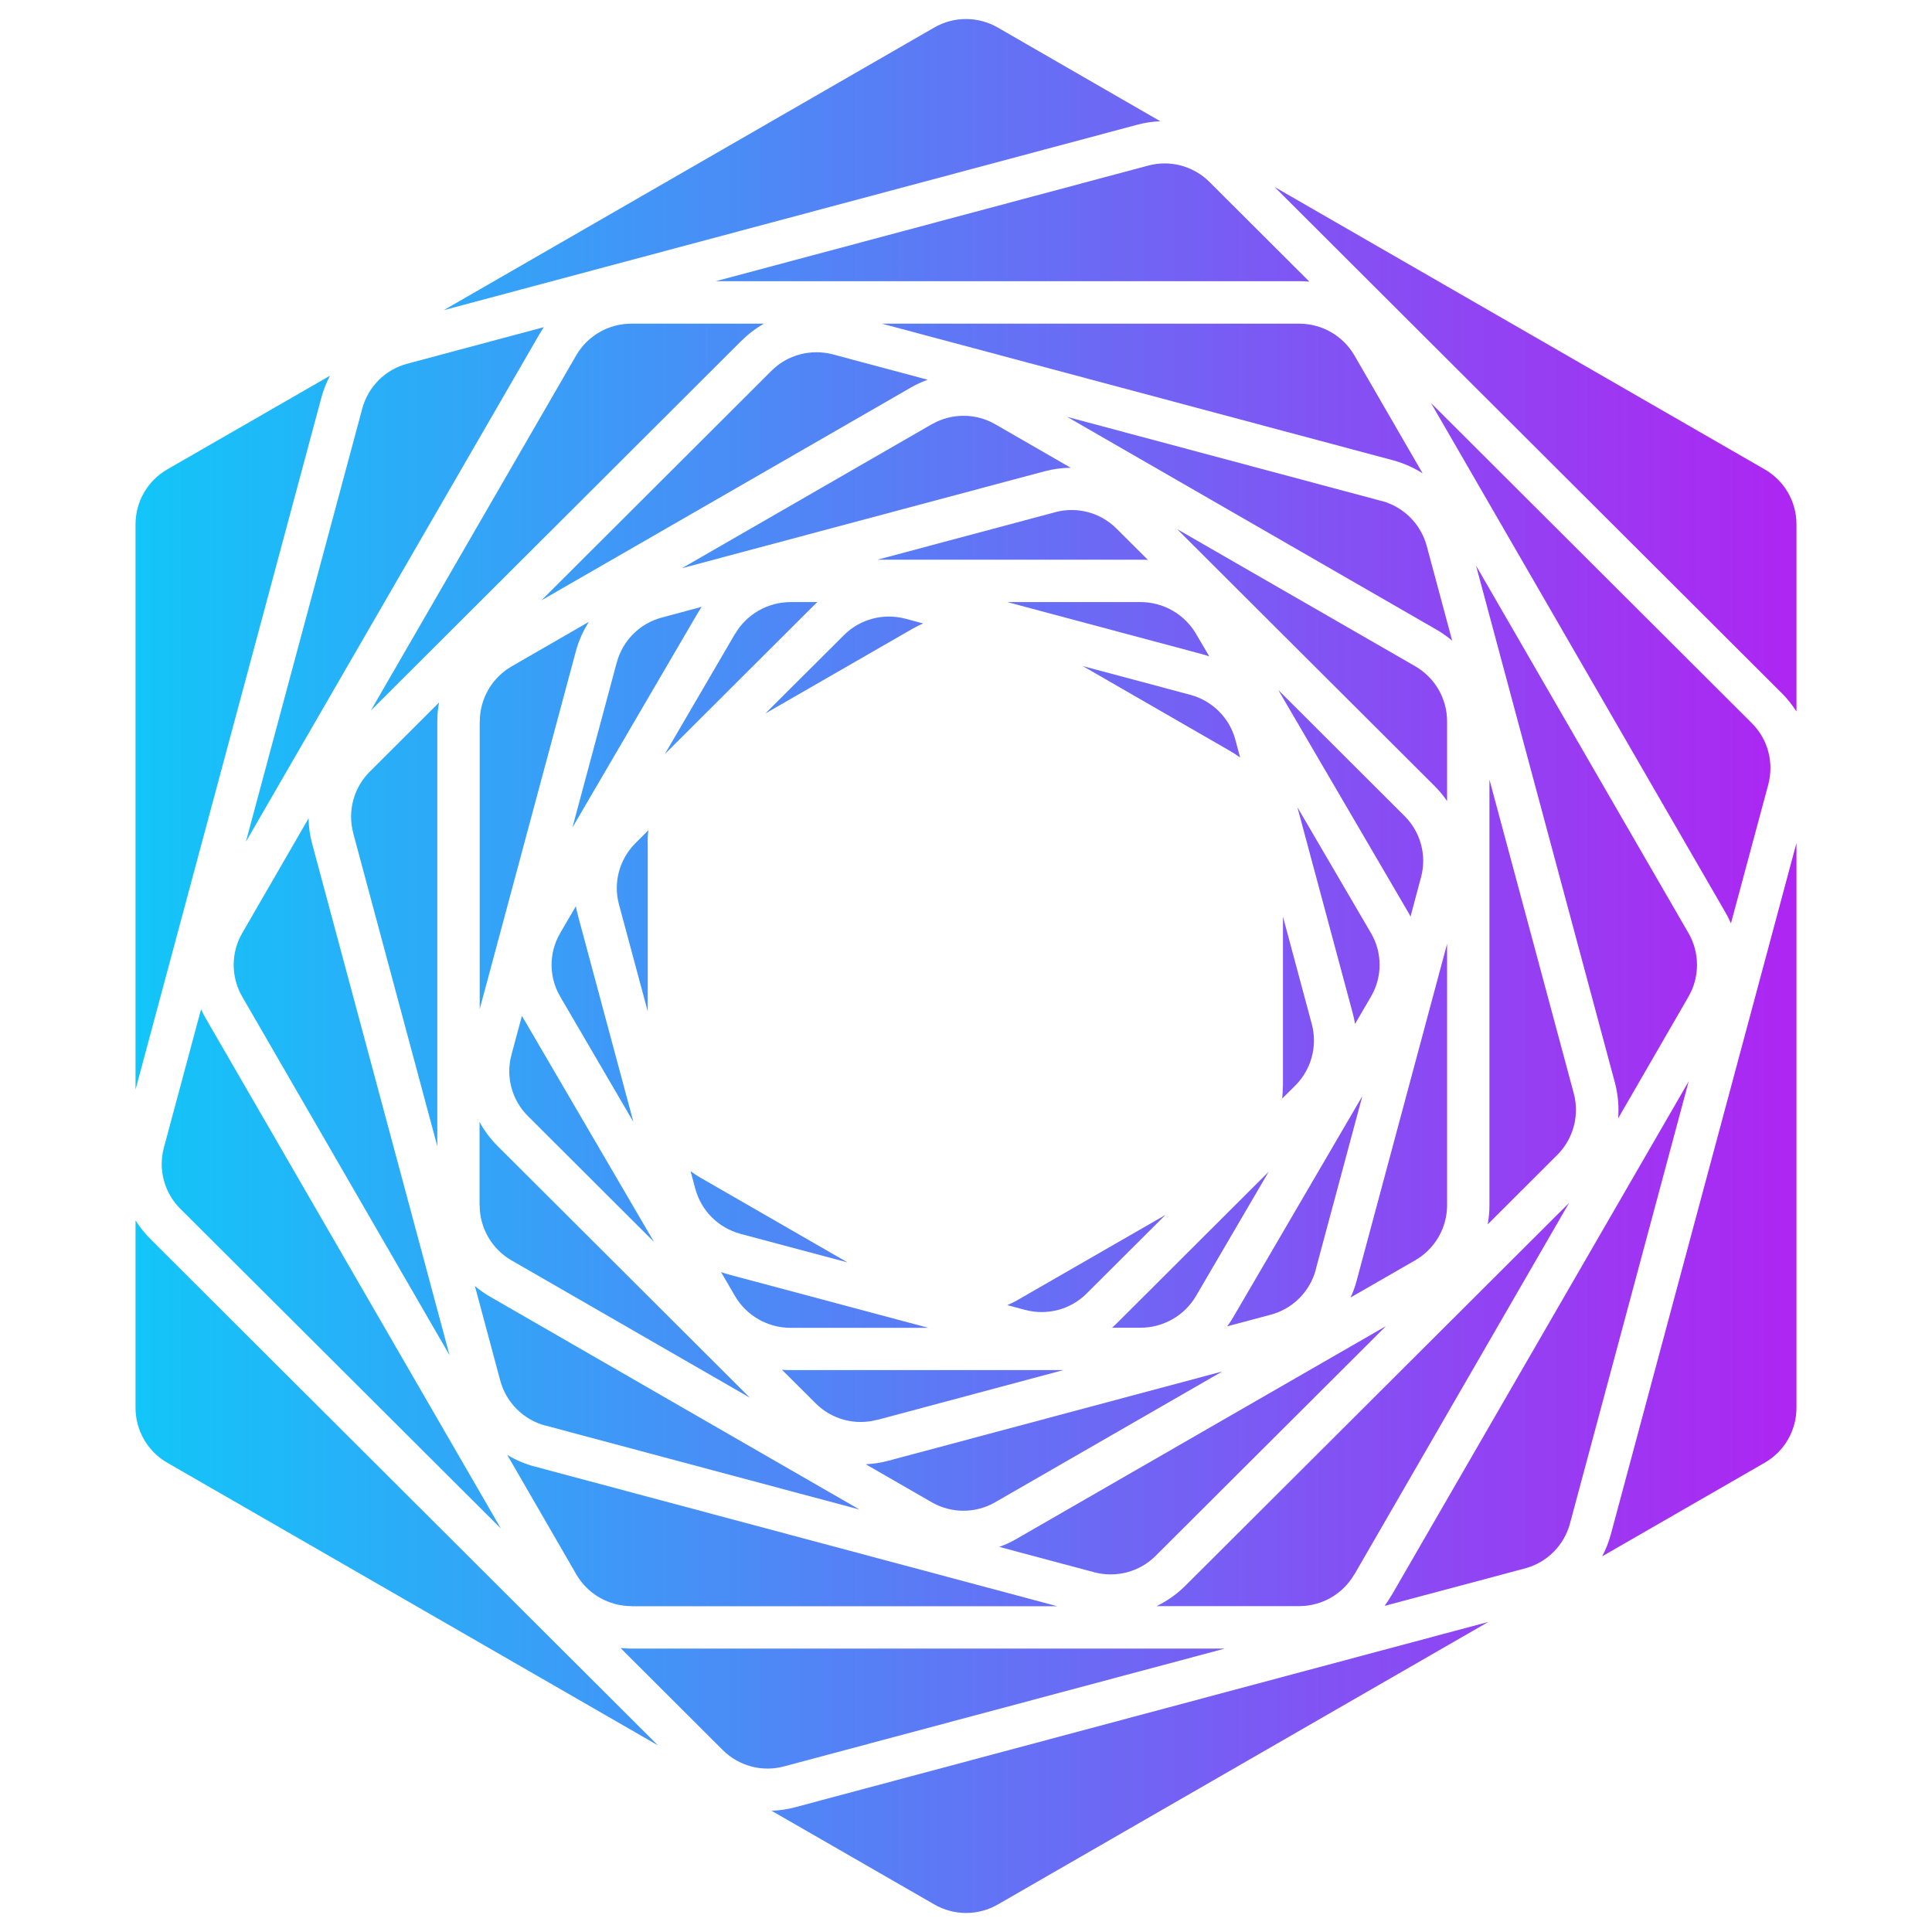
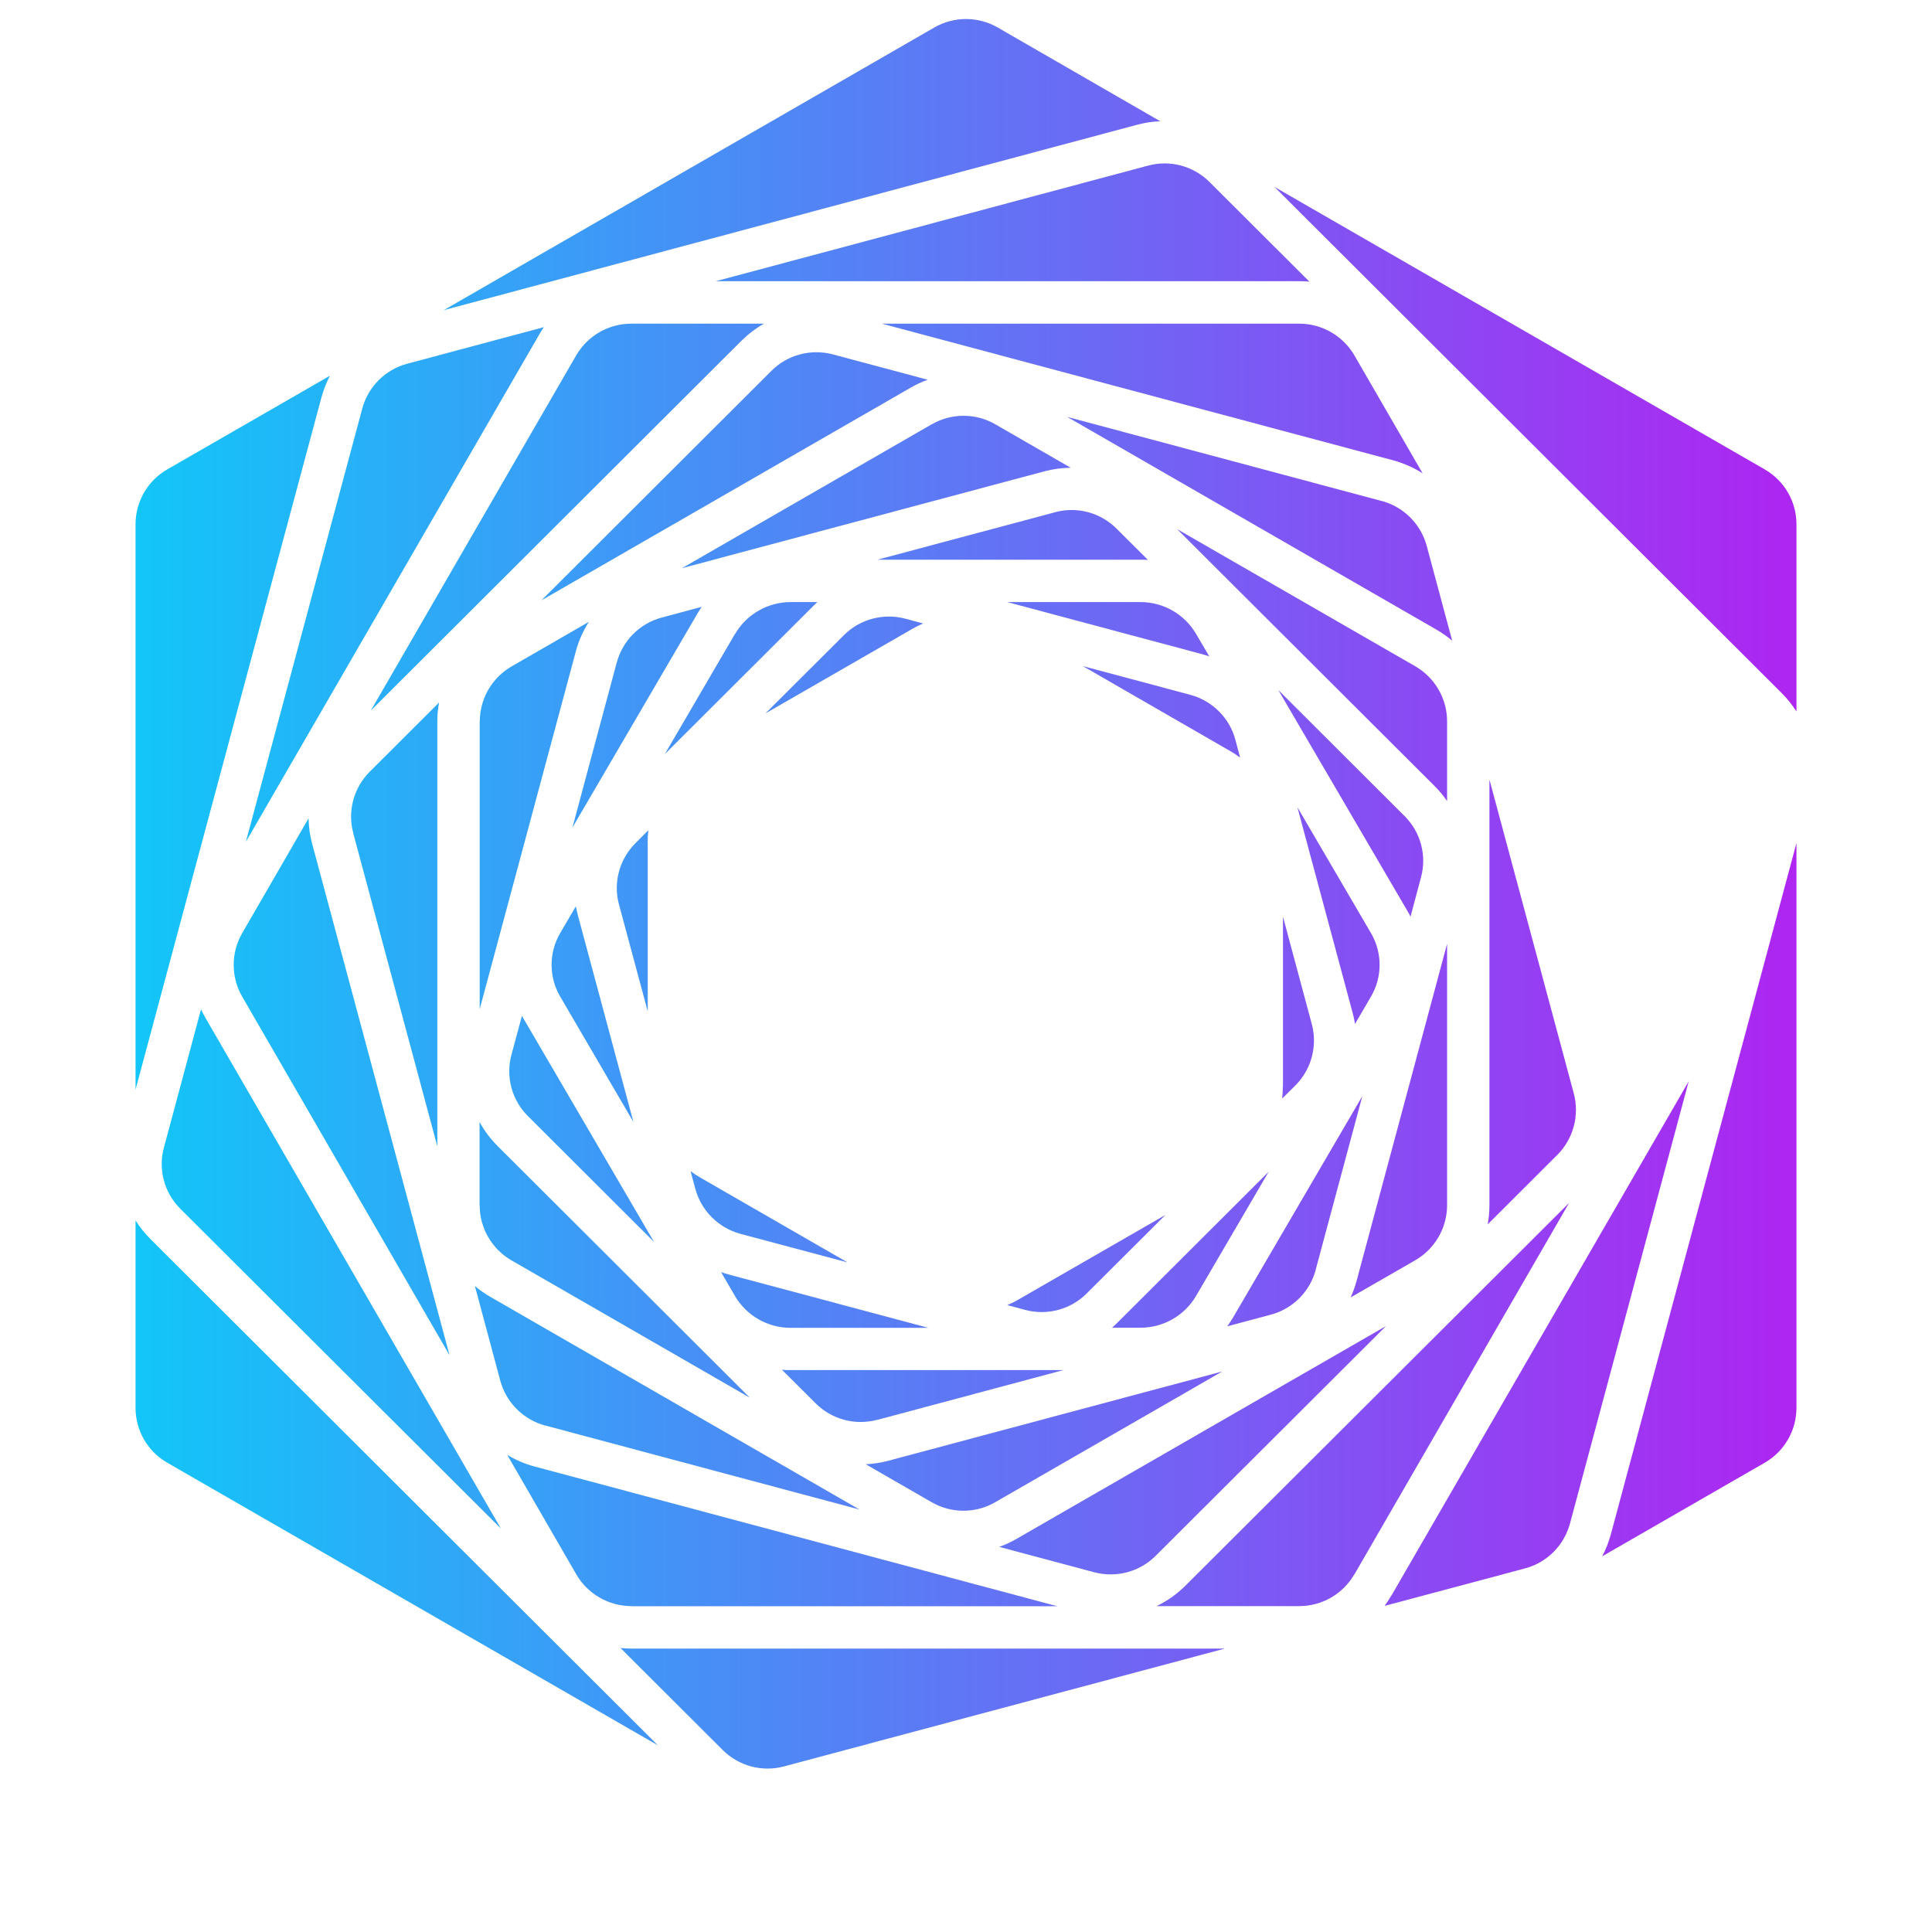
<svg xmlns="http://www.w3.org/2000/svg" width="166" height="166" viewBox="0 0 166 166" fill="none">
  <path d="M41.215 61.98V86.71L49.475 55.97C49.715 55.06 50.105 54.21 50.595 53.43L43.955 57.26C42.265 58.24 41.225 60.04 41.225 61.99L41.215 61.98Z" fill="url(#paint0_linear_577_388)" />
  <path d="M79.734 114.08L62.664 109.52C62.424 109.46 62.184 109.38 61.954 109.3L63.154 111.36C64.144 113.05 65.964 114.09 67.934 114.09H79.724L79.734 114.08Z" fill="url(#paint1_linear_577_388)" />
  <path d="M41.214 103.56C41.214 105.51 42.254 107.31 43.944 108.29L64.424 120.09L42.764 98.48C42.144 97.86 41.614 97.16 41.204 96.4V103.56H41.214Z" fill="url(#paint2_linear_577_388)" />
  <path d="M44.845 87.28L43.945 90.63C43.435 92.51 43.975 94.52 45.365 95.9L56.195 106.71L44.945 87.46C44.915 87.4 44.875 87.34 44.845 87.28Z" fill="url(#paint3_linear_577_388)" />
  <path d="M49.484 77.86L48.134 80.17C47.144 81.86 47.144 83.94 48.134 85.63L54.424 96.4L49.654 78.65C49.584 78.38 49.524 78.12 49.474 77.85L49.484 77.86Z" fill="url(#paint4_linear_577_388)" />
  <path d="M55.645 72.38C55.645 72.03 55.665 71.68 55.705 71.34L54.595 72.45C53.215 73.83 52.675 75.84 53.185 77.72L55.655 86.9V72.38H55.645Z" fill="url(#paint5_linear_577_388)" />
  <path d="M95.945 113.71C95.815 113.84 95.685 113.96 95.545 114.08H97.985C99.955 114.08 101.775 113.04 102.765 111.35L109.005 100.68L95.945 113.71Z" fill="url(#paint6_linear_577_388)" />
  <path d="M116.425 87.98L117.795 85.63C118.785 83.94 118.785 81.86 117.795 80.17L111.475 69.36L116.225 87.04C116.305 87.35 116.375 87.66 116.425 87.97V87.98Z" fill="url(#paint7_linear_577_388)" />
  <path d="M113.044 109.1L117.054 94.18L105.964 113.17C105.804 113.44 105.634 113.71 105.444 113.96L109.184 112.96C111.074 112.46 112.544 110.98 113.054 109.1H113.044Z" fill="url(#paint8_linear_577_388)" />
  <path d="M110.224 93.33C110.224 93.69 110.204 94.04 110.164 94.39L111.294 93.27C112.674 91.89 113.214 89.88 112.714 88L110.234 78.76V93.34L110.224 93.33Z" fill="url(#paint9_linear_577_388)" />
  <path d="M85.515 129.07L105.015 117.84L76.325 125.51C75.685 125.68 75.035 125.78 74.385 125.81L80.045 129.07C81.735 130.05 83.825 130.05 85.515 129.07Z" fill="url(#paint10_linear_577_388)" />
  <path d="M75.375 122L91.365 117.72H67.925C67.675 117.72 67.435 117.72 67.185 117.69L70.085 120.58C71.465 121.96 73.485 122.5 75.365 121.99L75.375 122Z" fill="url(#paint11_linear_577_388)" />
  <path d="M52.995 56.91L49.185 71.1L59.965 52.65C60.065 52.48 60.175 52.31 60.285 52.14L56.865 53.06C54.975 53.56 53.505 55.03 52.995 56.92V56.91Z" fill="url(#paint12_linear_577_388)" />
  <path d="M102.274 59.7L93.034 57.23L105.664 64.51C105.974 64.69 106.274 64.88 106.554 65.09L106.144 63.56C105.644 61.68 104.164 60.21 102.274 59.7Z" fill="url(#paint13_linear_577_388)" />
  <path d="M86.555 112.14L88.085 112.55C89.975 113.05 91.985 112.52 93.365 111.14L100.135 104.39L87.485 111.67C87.185 111.85 86.865 112 86.545 112.14H86.555Z" fill="url(#paint14_linear_577_388)" />
  <path d="M63.155 54.46L57.125 64.79L69.945 52C70.035 51.91 70.135 51.82 70.225 51.73H67.945C65.975 51.73 64.155 52.77 63.165 54.46H63.155Z" fill="url(#paint15_linear_577_388)" />
-   <path d="M145.074 85.64C146.054 83.95 146.054 81.86 145.074 80.17L126.824 48.6L138.754 93.02C139.024 94.04 139.114 95.07 139.034 96.09L145.074 85.64Z" fill="url(#paint16_linear_577_388)" />
  <path d="M63.605 106.01L72.825 108.47L60.205 101.2C59.905 101.03 59.615 100.84 59.335 100.63L59.745 102.15C60.255 104.03 61.725 105.5 63.615 106.01H63.605Z" fill="url(#paint17_linear_577_388)" />
  <path d="M121.195 78.75L122.095 75.38C122.605 73.5 122.065 71.49 120.675 70.11L109.835 59.29L120.975 78.35C121.055 78.48 121.125 78.61 121.185 78.74L121.195 78.75Z" fill="url(#paint18_linear_577_388)" />
  <path d="M72.515 54.57L65.765 61.3L78.375 54.04C78.685 53.86 78.995 53.71 79.315 53.57L77.795 53.16C75.905 52.66 73.895 53.19 72.515 54.57Z" fill="url(#paint19_linear_577_388)" />
-   <path d="M148.724 79.34L151.934 67.4C152.434 65.52 151.904 63.51 150.514 62.13L122.954 34.63L148.224 78.35C148.414 78.67 148.574 79 148.724 79.34Z" fill="url(#paint20_linear_577_388)" />
  <path d="M61.505 24.16H111.635C111.925 24.16 112.215 24.17 112.505 24.2L103.925 15.64C102.545 14.26 100.535 13.72 98.645 14.23L61.505 24.16Z" fill="url(#paint21_linear_577_388)" />
  <path d="M46.345 28.72C46.465 28.51 46.595 28.31 46.725 28.11L34.995 31.25C33.105 31.75 31.635 33.22 31.125 35.11L21.125 72.33L46.345 28.72Z" fill="url(#paint22_linear_577_388)" />
  <path d="M99.695 10.42L85.735 2.37C84.045 1.39 81.955 1.39 80.265 2.37L38.125 26.65L97.705 10.72C98.365 10.54 99.035 10.44 99.705 10.42H99.695Z" fill="url(#paint23_linear_577_388)" />
  <path d="M111.634 27.81H75.774L119.664 39.54C120.584 39.79 121.454 40.17 122.234 40.67L116.374 30.54C115.394 28.85 113.584 27.81 111.634 27.81Z" fill="url(#paint24_linear_577_388)" />
  <path d="M151.625 40.33L109.505 16.06L153.095 59.56C153.575 60.04 153.995 60.57 154.355 61.13V45.05C154.355 43.1 153.315 41.3 151.625 40.33Z" fill="url(#paint25_linear_577_388)" />
  <path d="M118.724 43.05L91.694 35.82L123.424 54.1C123.904 54.38 124.364 54.7 124.774 55.05L122.584 46.9C122.074 45.02 120.604 43.55 118.714 43.04L118.724 43.05Z" fill="url(#paint26_linear_577_388)" />
  <path d="M28.355 32.28L14.374 40.33C12.684 41.3 11.645 43.1 11.645 45.05V93.62L27.614 34.16C27.794 33.5 28.044 32.87 28.355 32.27V32.28Z" fill="url(#paint27_linear_577_388)" />
-   <path d="M66.305 155.59L80.275 163.63C81.965 164.61 84.055 164.61 85.745 163.63L127.875 139.36L68.325 155.28C67.665 155.46 66.985 155.56 66.315 155.58L66.305 155.59Z" fill="url(#paint28_linear_577_388)" />
  <path d="M119.545 137.09C119.365 137.4 119.175 137.7 118.965 137.98L131.025 134.76C132.915 134.26 134.385 132.79 134.895 130.9L145.095 92.91L119.555 137.09H119.545Z" fill="url(#paint29_linear_577_388)" />
  <path d="M137.664 133.72L151.624 125.68C153.314 124.71 154.354 122.91 154.354 120.96V72.44L138.404 131.84C138.224 132.5 137.974 133.13 137.664 133.72Z" fill="url(#paint30_linear_577_388)" />
  <path d="M105.224 141.65H54.255C53.934 141.65 53.624 141.63 53.315 141.6L62.094 150.36C63.474 151.74 65.484 152.28 67.374 151.77L105.234 141.65H105.224Z" fill="url(#paint31_linear_577_388)" />
  <path d="M11.645 104.86V120.96C11.645 122.91 12.684 124.71 14.374 125.68L56.525 149.96L12.915 106.45C12.425 105.96 12.005 105.43 11.645 104.86Z" fill="url(#paint32_linear_577_388)" />
  <path d="M135.224 93.96L127.974 66.98V103.56C127.974 104.12 127.924 104.67 127.824 105.2L133.804 99.23C135.184 97.85 135.724 95.84 135.224 93.96Z" fill="url(#paint33_linear_577_388)" />
  <path d="M54.255 138.01H90.845L45.915 126C45.085 125.78 44.305 125.44 43.585 125.01L49.515 135.27C50.495 136.96 52.305 138 54.255 138V138.01Z" fill="url(#paint34_linear_577_388)" />
  <path d="M80.045 36.46L58.595 48.82L89.725 40.5C90.475 40.3 91.235 40.2 91.995 40.19L85.525 36.46C83.835 35.48 81.745 35.48 80.055 36.46H80.045Z" fill="url(#paint35_linear_577_388)" />
  <path d="M49.504 30.54L31.864 61.05L63.694 29.29C64.284 28.71 64.934 28.21 65.644 27.81H54.244C52.284 27.81 50.484 28.85 49.504 30.54Z" fill="url(#paint36_linear_577_388)" />
  <path d="M66.284 31.86L46.524 51.58L78.224 33.32C78.704 33.04 79.204 32.81 79.714 32.63L71.564 30.45C69.674 29.95 67.664 30.48 66.284 31.86Z" fill="url(#paint37_linear_577_388)" />
  <path d="M90.665 44.01L75.394 48.09H97.984C98.204 48.09 98.424 48.09 98.635 48.11L95.934 45.42C94.555 44.04 92.544 43.5 90.654 44.01H90.665Z" fill="url(#paint38_linear_577_388)" />
  <path d="M86.544 51.73L103.224 56.19C103.454 56.25 103.684 56.32 103.904 56.4L102.764 54.46C101.774 52.77 99.954 51.73 97.984 51.73H86.534H86.544Z" fill="url(#paint39_linear_577_388)" />
  <path d="M124.335 61.98C124.335 60.03 123.295 58.23 121.605 57.25L101.135 45.46L123.265 67.54C123.665 67.94 124.025 68.37 124.335 68.83V61.98Z" fill="url(#paint40_linear_577_388)" />
  <path d="M46.845 122.48L73.845 129.7L42.135 111.43C41.655 111.16 41.215 110.84 40.805 110.5L42.985 118.63C43.495 120.51 44.965 121.98 46.855 122.49L46.845 122.48Z" fill="url(#paint41_linear_577_388)" />
  <path d="M116.375 135.27L134.815 103.36L101.855 136.24C101.125 136.97 100.285 137.56 99.375 138H111.625C113.585 138 115.385 136.96 116.365 135.27H116.375Z" fill="url(#paint42_linear_577_388)" />
  <path d="M124.335 103.56V81.1L116.565 110.04C116.435 110.54 116.255 111.02 116.045 111.48L121.605 108.28C123.295 107.3 124.335 105.5 124.335 103.55V103.56Z" fill="url(#paint43_linear_577_388)" />
  <path d="M99.294 133.68L119.084 113.94L87.344 132.22C86.865 132.5 86.365 132.73 85.855 132.91L94.014 135.09C95.904 135.59 97.915 135.06 99.294 133.68Z" fill="url(#paint44_linear_577_388)" />
  <path d="M30.345 71.57L37.575 98.49V61.98C37.575 61.43 37.625 60.89 37.725 60.36L31.765 66.31C30.385 67.69 29.845 69.7 30.355 71.58L30.345 71.57Z" fill="url(#paint45_linear_577_388)" />
  <path d="M26.514 70.31L20.814 80.17C19.834 81.86 19.834 83.95 20.814 85.64L38.624 116.44L26.824 72.51C26.624 71.78 26.524 71.05 26.514 70.31Z" fill="url(#paint46_linear_577_388)" />
  <path d="M17.274 86.72L14.084 98.6C13.574 100.48 14.114 102.49 15.504 103.87L43.034 131.33L17.654 87.46C17.514 87.22 17.384 86.97 17.274 86.72Z" fill="url(#paint47_linear_577_388)" />
  <defs>
    <linearGradient id="paint0_linear_577_388" x1="4.405" y1="70.07" x2="161.725" y2="70.07" gradientUnits="userSpaceOnUse">
      <stop stop-color="#0ACEF9" />
      <stop offset="1" stop-color="#B61DF1" />
    </linearGradient>
    <linearGradient id="paint1_linear_577_388" x1="4.404" y1="111.69" x2="161.724" y2="111.69" gradientUnits="userSpaceOnUse">
      <stop stop-color="#0ACEF9" />
      <stop offset="1" stop-color="#B61DF1" />
    </linearGradient>
    <linearGradient id="paint2_linear_577_388" x1="4.404" y1="108.24" x2="161.724" y2="108.24" gradientUnits="userSpaceOnUse">
      <stop stop-color="#0ACEF9" />
      <stop offset="1" stop-color="#B61DF1" />
    </linearGradient>
    <linearGradient id="paint3_linear_577_388" x1="4.405" y1="96.99" x2="161.725" y2="96.99" gradientUnits="userSpaceOnUse">
      <stop stop-color="#0ACEF9" />
      <stop offset="1" stop-color="#B61DF1" />
    </linearGradient>
    <linearGradient id="paint4_linear_577_388" x1="4.404" y1="87.14" x2="161.724" y2="87.14" gradientUnits="userSpaceOnUse">
      <stop stop-color="#0ACEF9" />
      <stop offset="1" stop-color="#B61DF1" />
    </linearGradient>
    <linearGradient id="paint5_linear_577_388" x1="4.405" y1="79.12" x2="161.725" y2="79.12" gradientUnits="userSpaceOnUse">
      <stop stop-color="#0ACEF9" />
      <stop offset="1" stop-color="#B61DF1" />
    </linearGradient>
    <linearGradient id="paint6_linear_577_388" x1="4.405" y1="107.38" x2="161.725" y2="107.38" gradientUnits="userSpaceOnUse">
      <stop stop-color="#0ACEF9" />
      <stop offset="1" stop-color="#B61DF1" />
    </linearGradient>
    <linearGradient id="paint7_linear_577_388" x1="4.405" y1="78.67" x2="161.725" y2="78.67" gradientUnits="userSpaceOnUse">
      <stop stop-color="#0ACEF9" />
      <stop offset="1" stop-color="#B61DF1" />
    </linearGradient>
    <linearGradient id="paint8_linear_577_388" x1="4.404" y1="104.07" x2="161.724" y2="104.07" gradientUnits="userSpaceOnUse">
      <stop stop-color="#0ACEF9" />
      <stop offset="1" stop-color="#B61DF1" />
    </linearGradient>
    <linearGradient id="paint9_linear_577_388" x1="4.404" y1="86.57" x2="161.724" y2="86.57" gradientUnits="userSpaceOnUse">
      <stop stop-color="#0ACEF9" />
      <stop offset="1" stop-color="#B61DF1" />
    </linearGradient>
    <linearGradient id="paint10_linear_577_388" x1="4.405" y1="123.82" x2="161.725" y2="123.82" gradientUnits="userSpaceOnUse">
      <stop stop-color="#0ACEF9" />
      <stop offset="1" stop-color="#B61DF1" />
    </linearGradient>
    <linearGradient id="paint11_linear_577_388" x1="4.405" y1="119.94" x2="161.725" y2="119.94" gradientUnits="userSpaceOnUse">
      <stop stop-color="#0ACEF9" />
      <stop offset="1" stop-color="#B61DF1" />
    </linearGradient>
    <linearGradient id="paint12_linear_577_388" x1="4.405" y1="61.61" x2="161.725" y2="61.61" gradientUnits="userSpaceOnUse">
      <stop stop-color="#0ACEF9" />
      <stop offset="1" stop-color="#B61DF1" />
    </linearGradient>
    <linearGradient id="paint13_linear_577_388" x1="4.404" y1="61.16" x2="161.724" y2="61.16" gradientUnits="userSpaceOnUse">
      <stop stop-color="#0ACEF9" />
      <stop offset="1" stop-color="#B61DF1" />
    </linearGradient>
    <linearGradient id="paint14_linear_577_388" x1="4.405" y1="108.56" x2="161.725" y2="108.56" gradientUnits="userSpaceOnUse">
      <stop stop-color="#0ACEF9" />
      <stop offset="1" stop-color="#B61DF1" />
    </linearGradient>
    <linearGradient id="paint15_linear_577_388" x1="4.405" y1="58.26" x2="161.725" y2="58.26" gradientUnits="userSpaceOnUse">
      <stop stop-color="#0ACEF9" />
      <stop offset="1" stop-color="#B61DF1" />
    </linearGradient>
    <linearGradient id="paint16_linear_577_388" x1="4.404" y1="72.34" x2="161.724" y2="72.34" gradientUnits="userSpaceOnUse">
      <stop stop-color="#0ACEF9" />
      <stop offset="1" stop-color="#B61DF1" />
    </linearGradient>
    <linearGradient id="paint17_linear_577_388" x1="4.405" y1="104.55" x2="161.725" y2="104.55" gradientUnits="userSpaceOnUse">
      <stop stop-color="#0ACEF9" />
      <stop offset="1" stop-color="#B61DF1" />
    </linearGradient>
    <linearGradient id="paint18_linear_577_388" x1="4.405" y1="69.02" x2="161.725" y2="69.02" gradientUnits="userSpaceOnUse">
      <stop stop-color="#0ACEF9" />
      <stop offset="1" stop-color="#B61DF1" />
    </linearGradient>
    <linearGradient id="paint19_linear_577_388" x1="4.405" y1="57.14" x2="161.725" y2="57.14" gradientUnits="userSpaceOnUse">
      <stop stop-color="#0ACEF9" />
      <stop offset="1" stop-color="#B61DF1" />
    </linearGradient>
    <linearGradient id="paint20_linear_577_388" x1="4.404" y1="56.99" x2="161.724" y2="56.99" gradientUnits="userSpaceOnUse">
      <stop stop-color="#0ACEF9" />
      <stop offset="1" stop-color="#B61DF1" />
    </linearGradient>
    <linearGradient id="paint21_linear_577_388" x1="4.405" y1="19.12" x2="161.725" y2="19.12" gradientUnits="userSpaceOnUse">
      <stop stop-color="#0ACEF9" />
      <stop offset="1" stop-color="#B61DF1" />
    </linearGradient>
    <linearGradient id="paint22_linear_577_388" x1="4.405" y1="50.22" x2="161.725" y2="50.22" gradientUnits="userSpaceOnUse">
      <stop stop-color="#0ACEF9" />
      <stop offset="1" stop-color="#B61DF1" />
    </linearGradient>
    <linearGradient id="paint23_linear_577_388" x1="4.405" y1="14.14" x2="161.725" y2="14.14" gradientUnits="userSpaceOnUse">
      <stop stop-color="#0ACEF9" />
      <stop offset="1" stop-color="#B61DF1" />
    </linearGradient>
    <linearGradient id="paint24_linear_577_388" x1="4.404" y1="34.24" x2="161.724" y2="34.24" gradientUnits="userSpaceOnUse">
      <stop stop-color="#0ACEF9" />
      <stop offset="1" stop-color="#B61DF1" />
    </linearGradient>
    <linearGradient id="paint25_linear_577_388" x1="4.405" y1="38.6" x2="161.725" y2="38.6" gradientUnits="userSpaceOnUse">
      <stop stop-color="#0ACEF9" />
      <stop offset="1" stop-color="#B61DF1" />
    </linearGradient>
    <linearGradient id="paint26_linear_577_388" x1="4.404" y1="45.44" x2="161.724" y2="45.44" gradientUnits="userSpaceOnUse">
      <stop stop-color="#0ACEF9" />
      <stop offset="1" stop-color="#B61DF1" />
    </linearGradient>
    <linearGradient id="paint27_linear_577_388" x1="4.405" y1="62.95" x2="161.725" y2="62.95" gradientUnits="userSpaceOnUse">
      <stop stop-color="#0ACEF9" />
      <stop offset="1" stop-color="#B61DF1" />
    </linearGradient>
    <linearGradient id="paint28_linear_577_388" x1="4.405" y1="151.87" x2="161.725" y2="151.87" gradientUnits="userSpaceOnUse">
      <stop stop-color="#0ACEF9" />
      <stop offset="1" stop-color="#B61DF1" />
    </linearGradient>
    <linearGradient id="paint29_linear_577_388" x1="4.405" y1="115.45" x2="161.725" y2="115.45" gradientUnits="userSpaceOnUse">
      <stop stop-color="#0ACEF9" />
      <stop offset="1" stop-color="#B61DF1" />
    </linearGradient>
    <linearGradient id="paint30_linear_577_388" x1="4.404" y1="103.08" x2="161.724" y2="103.08" gradientUnits="userSpaceOnUse">
      <stop stop-color="#0ACEF9" />
      <stop offset="1" stop-color="#B61DF1" />
    </linearGradient>
    <linearGradient id="paint31_linear_577_388" x1="4.404" y1="146.78" x2="161.724" y2="146.78" gradientUnits="userSpaceOnUse">
      <stop stop-color="#0ACEF9" />
      <stop offset="1" stop-color="#B61DF1" />
    </linearGradient>
    <linearGradient id="paint32_linear_577_388" x1="4.405" y1="127.41" x2="161.725" y2="127.41" gradientUnits="userSpaceOnUse">
      <stop stop-color="#0ACEF9" />
      <stop offset="1" stop-color="#B61DF1" />
    </linearGradient>
    <linearGradient id="paint33_linear_577_388" x1="4.404" y1="86.09" x2="161.724" y2="86.09" gradientUnits="userSpaceOnUse">
      <stop stop-color="#0ACEF9" />
      <stop offset="1" stop-color="#B61DF1" />
    </linearGradient>
    <linearGradient id="paint34_linear_577_388" x1="4.405" y1="131.51" x2="161.725" y2="131.51" gradientUnits="userSpaceOnUse">
      <stop stop-color="#0ACEF9" />
      <stop offset="1" stop-color="#B61DF1" />
    </linearGradient>
    <linearGradient id="paint35_linear_577_388" x1="4.405" y1="42.28" x2="161.725" y2="42.28" gradientUnits="userSpaceOnUse">
      <stop stop-color="#0ACEF9" />
      <stop offset="1" stop-color="#B61DF1" />
    </linearGradient>
    <linearGradient id="paint36_linear_577_388" x1="4.404" y1="44.43" x2="161.724" y2="44.43" gradientUnits="userSpaceOnUse">
      <stop stop-color="#0ACEF9" />
      <stop offset="1" stop-color="#B61DF1" />
    </linearGradient>
    <linearGradient id="paint37_linear_577_388" x1="4.404" y1="40.92" x2="161.724" y2="40.92" gradientUnits="userSpaceOnUse">
      <stop stop-color="#0ACEF9" />
      <stop offset="1" stop-color="#B61DF1" />
    </linearGradient>
    <linearGradient id="paint38_linear_577_388" x1="4.405" y1="45.97" x2="161.725" y2="45.97" gradientUnits="userSpaceOnUse">
      <stop stop-color="#0ACEF9" />
      <stop offset="1" stop-color="#B61DF1" />
    </linearGradient>
    <linearGradient id="paint39_linear_577_388" x1="4.404" y1="54.07" x2="161.724" y2="54.07" gradientUnits="userSpaceOnUse">
      <stop stop-color="#0ACEF9" />
      <stop offset="1" stop-color="#B61DF1" />
    </linearGradient>
    <linearGradient id="paint40_linear_577_388" x1="4.405" y1="57.15" x2="161.725" y2="57.15" gradientUnits="userSpaceOnUse">
      <stop stop-color="#0ACEF9" />
      <stop offset="1" stop-color="#B61DF1" />
    </linearGradient>
    <linearGradient id="paint41_linear_577_388" x1="4.405" y1="120.1" x2="161.725" y2="120.1" gradientUnits="userSpaceOnUse">
      <stop stop-color="#0ACEF9" />
      <stop offset="1" stop-color="#B61DF1" />
    </linearGradient>
    <linearGradient id="paint42_linear_577_388" x1="4.405" y1="120.69" x2="161.725" y2="120.69" gradientUnits="userSpaceOnUse">
      <stop stop-color="#0ACEF9" />
      <stop offset="1" stop-color="#B61DF1" />
    </linearGradient>
    <linearGradient id="paint43_linear_577_388" x1="4.405" y1="96.29" x2="161.725" y2="96.29" gradientUnits="userSpaceOnUse">
      <stop stop-color="#0ACEF9" />
      <stop offset="1" stop-color="#B61DF1" />
    </linearGradient>
    <linearGradient id="paint44_linear_577_388" x1="4.404" y1="124.61" x2="161.725" y2="124.61" gradientUnits="userSpaceOnUse">
      <stop stop-color="#0ACEF9" />
      <stop offset="1" stop-color="#B61DF1" />
    </linearGradient>
    <linearGradient id="paint45_linear_577_388" x1="4.405" y1="79.42" x2="161.725" y2="79.42" gradientUnits="userSpaceOnUse">
      <stop stop-color="#0ACEF9" />
      <stop offset="1" stop-color="#B61DF1" />
    </linearGradient>
    <linearGradient id="paint46_linear_577_388" x1="4.404" y1="93.38" x2="161.724" y2="93.38" gradientUnits="userSpaceOnUse">
      <stop stop-color="#0ACEF9" />
      <stop offset="1" stop-color="#B61DF1" />
    </linearGradient>
    <linearGradient id="paint47_linear_577_388" x1="4.404" y1="109.03" x2="161.724" y2="109.03" gradientUnits="userSpaceOnUse">
      <stop stop-color="#0ACEF9" />
      <stop offset="1" stop-color="#B61DF1" />
    </linearGradient>
  </defs>
</svg>